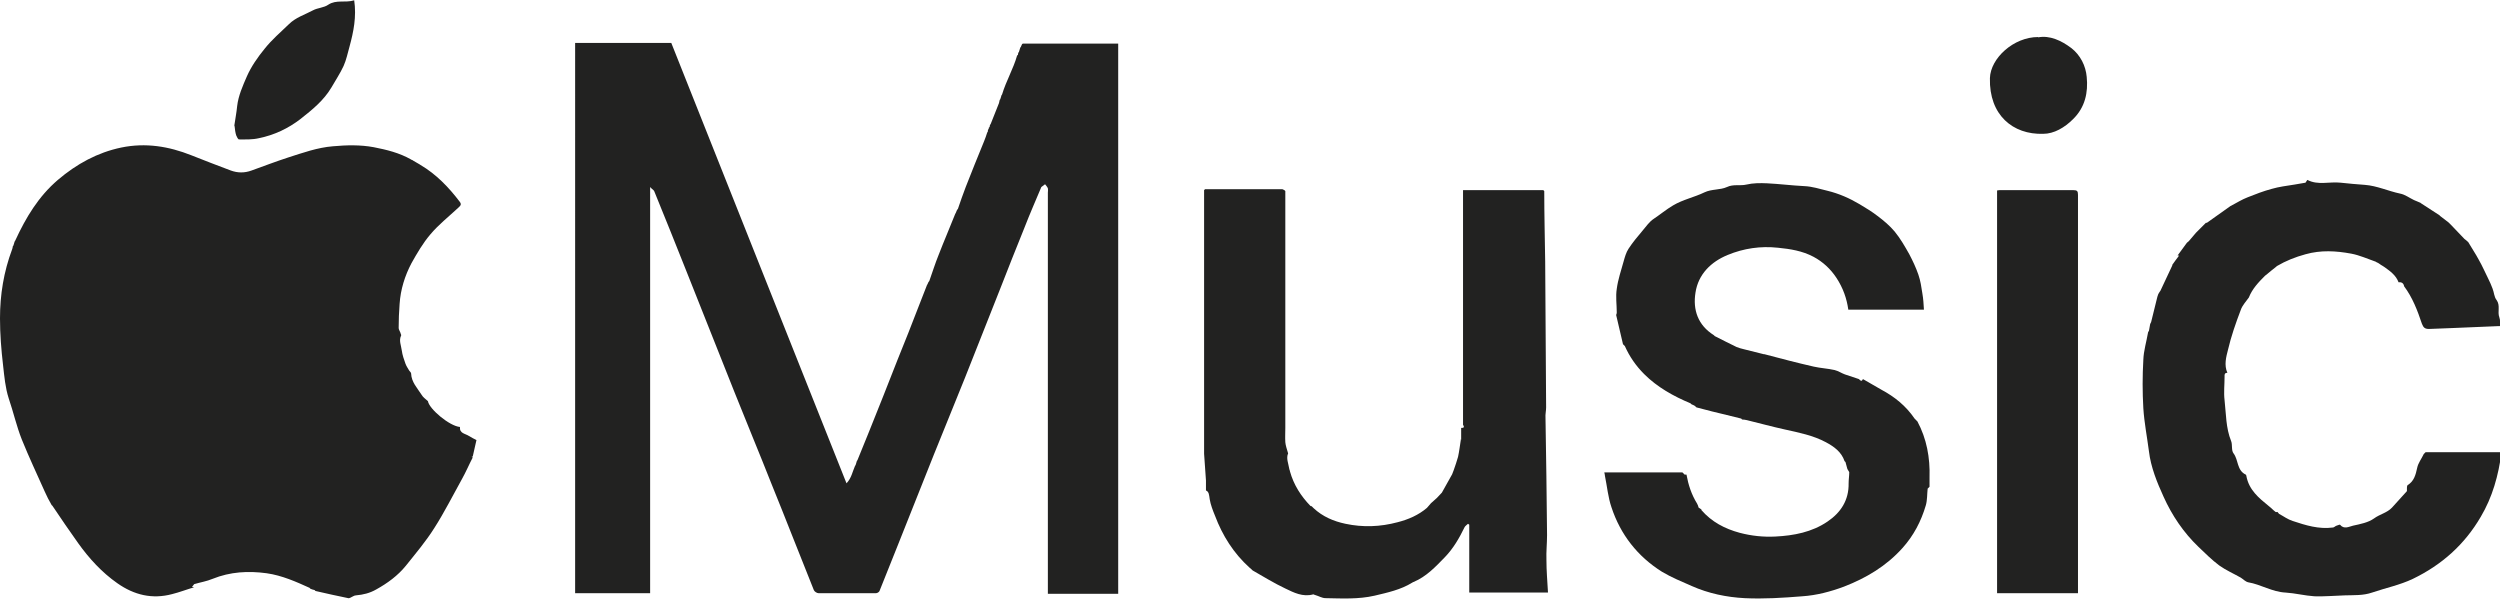
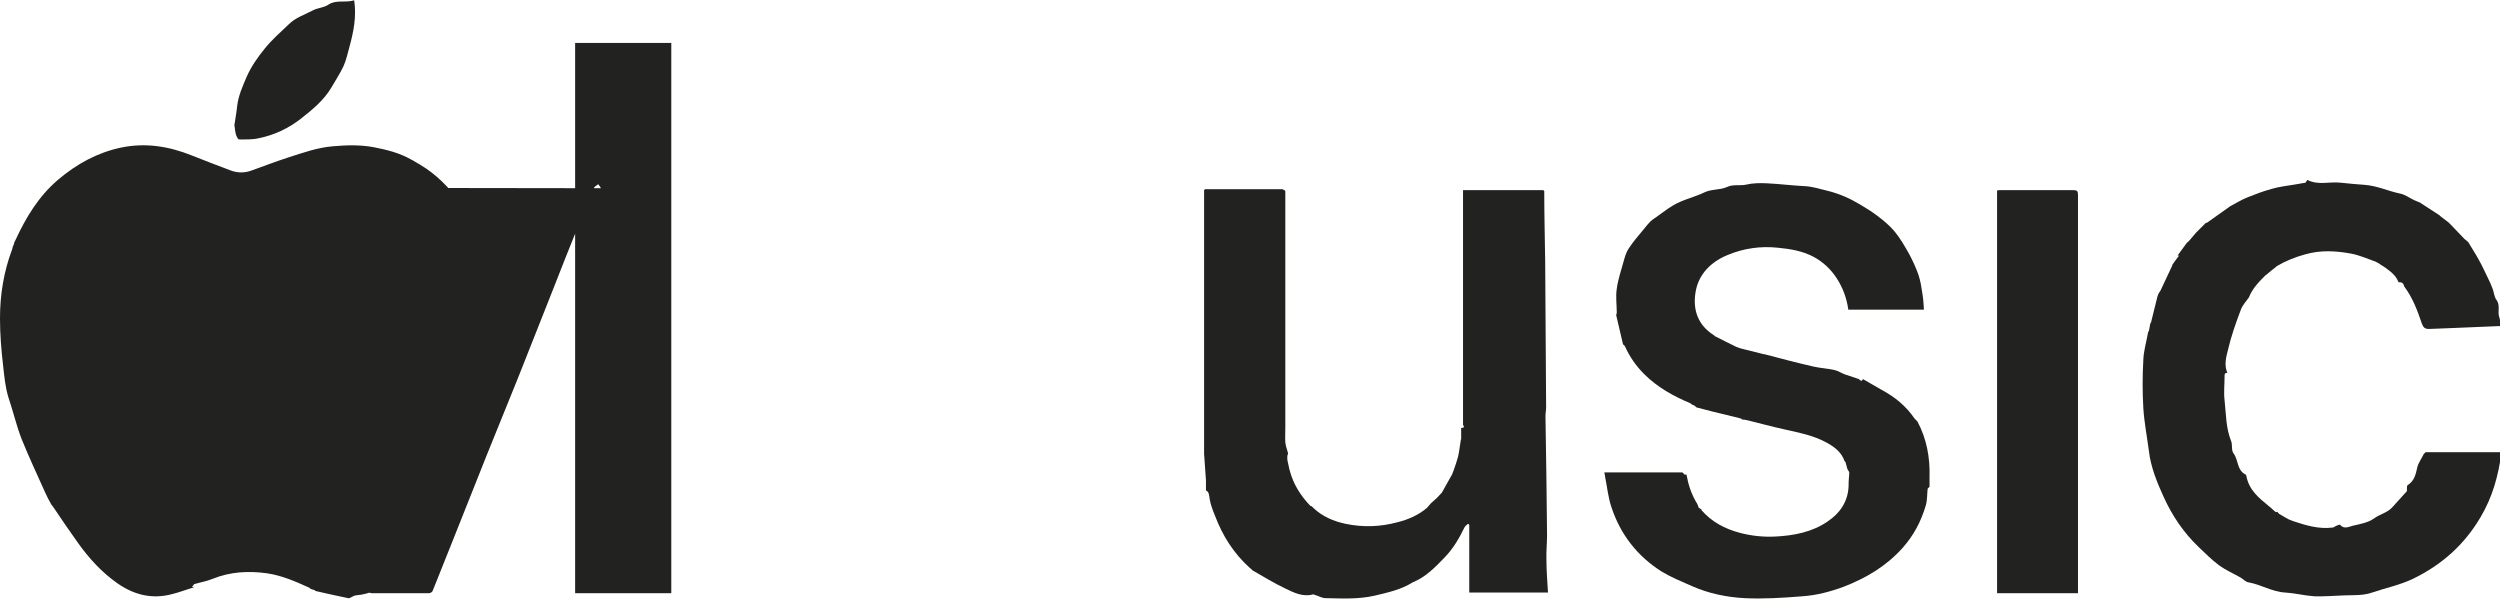
<svg xmlns="http://www.w3.org/2000/svg" viewBox="0 0 80.33 19.26" data-name="Capa 2" id="Capa_2">
  <defs>
    <style>
      .cls-1 {
        fill: #222221;
      }
    </style>
  </defs>
  <g data-name="Capa 1" id="Capa_1-2">
    <g>
      <path d="m6.24,18.87c-.24.07-.47.16-.71.22-.64.17-1.22.03-1.76-.35-.5-.35-.91-.8-1.26-1.29-.28-.39-.55-.79-.82-1.19,0-.01-.02-.02-.03-.03-.08-.14-.16-.29-.22-.43-.25-.56-.51-1.11-.74-1.68-.17-.43-.27-.88-.42-1.32-.11-.34-.14-.7-.18-1.05C.04,11.24,0,10.73,0,10.23c0-.76.12-1.5.39-2.22.01-.03.02-.06.02-.09,0-.01.02-.02.02-.03.01-.04.03-.08.04-.13,0,0,.02-.02.02-.03.34-.74.75-1.42,1.37-1.95.6-.51,1.27-.88,2.04-1.04.78-.16,1.52-.04,2.25.25.42.17.85.33,1.27.49.22.08.44.08.66,0,.39-.14.78-.29,1.18-.42.47-.15.94-.32,1.44-.36.44-.04.88-.05,1.31.03.41.08.82.18,1.19.39.01,0,.02.01.03.02.01,0,.02,0,.03.01.01,0,.02.02.03.02.06.04.13.07.19.11l.03.02c.51.3.91.72,1.26,1.18.08.1.01.14-.05.2-.3.28-.63.54-.89.85-.24.28-.43.61-.61.93-.21.4-.35.84-.38,1.31-.02.26-.03.51-.03.77,0,.05.04.1.06.16,0,.03.03.06.02.08-.08.16,0,.32.02.48.02.15.07.29.12.43.03.08.08.15.12.22.02.03.06.06.06.09.01.28.2.47.34.69.04.07.11.12.2.2.04.25.69.8,1.03.83-.02.21.17.21.29.29.08.05.16.09.24.13-.04.18-.08.36-.12.53-.01,0-.03.01-.04.01.01,0,.03.01.04.02-.12.23-.22.47-.35.7-.29.52-.56,1.06-.88,1.56-.27.43-.6.82-.92,1.22-.26.32-.59.56-.95.76-.21.12-.42.17-.65.19-.06,0-.12.05-.19.08-.02,0-.04.02-.06.01-.35-.07-.7-.15-1.05-.23-.01,0-.02-.02-.03-.03-.04-.01-.09-.02-.13-.04-.01,0-.02-.02-.03-.03-.44-.2-.89-.4-1.38-.47-.59-.08-1.17-.05-1.74.18-.19.08-.39.11-.59.17-.02.03-.05.06-.07.09" class="cls-1" />
-       <path d="m20.89,6.05c0,.06,0,.13,0,.19,0,4.21,0,8.41,0,12.62v.2h-2.41V1.38h3.09c1.87,4.7,3.74,9.41,5.63,14.15.16-.17.19-.37.27-.55,0-.01.01-.02.02-.03.01-.04.03-.08.04-.13,0-.01.01-.02.02-.03.12-.3.25-.61.37-.91.31-.77.62-1.55.92-2.32.23-.57.46-1.14.68-1.72.08-.21.17-.43.25-.64.01-.04.04-.07.05-.11.01-.02.02-.04.04-.06.1-.28.19-.57.3-.84.17-.44.36-.88.53-1.31.02-.04.04-.07.05-.11.01-.02.02-.04.04-.06.08-.23.16-.47.25-.7.19-.49.39-.98.59-1.47.04-.09.07-.19.1-.28,0-.01.02-.02.02-.03,0-.02,0-.04.01-.06,0-.01.01-.02.02-.03,0-.01,0-.02,0-.03,0-.01.02-.02.03-.03,0-.02,0-.04.01-.06,0-.01.01-.02.02-.03.09-.23.18-.45.27-.68.01-.03.01-.06.02-.09,0-.01.01-.02.02-.03.01-.04.03-.08.04-.13,0,0,.02-.02.02-.03.13-.43.36-.82.48-1.24,0-.01.02-.02.03-.03,0-.02,0-.04.01-.06,0-.01.01-.02.02-.03.01-.04.03-.09.04-.13,0-.01.01-.02.02-.03.01-.03.03-.06.04-.09,0,0,.02-.02.03-.02,1.02,0,2.04,0,3.06,0v17.68h-2.26V6.19s.01-.1,0-.14c-.02-.05-.06-.09-.09-.13-.04.03-.08.06-.12.09-.18.43-.37.86-.54,1.3-.27.66-.53,1.33-.79,1.99-.37.94-.75,1.89-1.12,2.83-.33.82-.67,1.65-1,2.47-.39.98-.78,1.96-1.17,2.94-.19.48-.39.97-.58,1.45-.01.03-.07.07-.11.07-.62,0-1.23,0-1.85,0-.05,0-.13-.05-.15-.1-.46-1.14-.9-2.28-1.36-3.41-.39-.99-.8-1.97-1.19-2.95-.52-1.3-1.03-2.6-1.55-3.9-.34-.85-.68-1.71-1.03-2.56-.02-.04-.08-.07-.11-.11,0,0-.01-.01-.02-.02,0,0,0,.02,0,.02" class="cls-1" />
+       <path d="m20.89,6.05c0,.06,0,.13,0,.19,0,4.21,0,8.41,0,12.62v.2h-2.41V1.38h3.09v17.68h-2.26V6.19s.01-.1,0-.14c-.02-.05-.06-.09-.09-.13-.04.03-.08.06-.12.09-.18.43-.37.86-.54,1.3-.27.66-.53,1.33-.79,1.99-.37.94-.75,1.89-1.12,2.83-.33.82-.67,1.65-1,2.47-.39.98-.78,1.96-1.17,2.94-.19.48-.39.97-.58,1.45-.01.03-.07.07-.11.07-.62,0-1.23,0-1.85,0-.05,0-.13-.05-.15-.1-.46-1.14-.9-2.28-1.36-3.41-.39-.99-.8-1.97-1.19-2.95-.52-1.3-1.03-2.6-1.55-3.9-.34-.85-.68-1.71-1.03-2.56-.02-.04-.08-.07-.11-.11,0,0-.01-.01-.02-.02,0,0,0,.02,0,.02" class="cls-1" />
      <path d="m46.95,14.14c0-.13,0-.26,0-.39.07,0,.12-.01.06-.1,0-.75,0-1.5,0-2.24,0-1.7,0-3.4,0-5.11v-.19h2.58s.02.02.03.03c0,.76.02,1.52.03,2.27.01,1.56.02,3.12.03,4.68,0,.11-.03.23-.02.34.02,1.25.04,2.51.05,3.76,0,.27-.03.54-.02.8,0,.35.03.69.05,1.05h-2.53v-2.18s-.03-.02-.04-.03c-.04.04-.09.07-.11.11-.17.35-.36.68-.63.96-.3.31-.6.63-1.01.8-.01,0-.02.01-.04.02-.37.23-.79.32-1.21.42-.52.12-1.05.09-1.58.08-.11,0-.22-.07-.33-.1-.02,0-.05-.03-.07-.02-.33.09-.62-.06-.89-.19-.36-.17-.7-.38-1.05-.58-.03-.03-.06-.06-.1-.09-.51-.46-.87-1.03-1.11-1.67-.07-.17-.14-.35-.17-.53-.02-.13-.02-.24-.12-.28,0-.12,0-.22,0-.32-.02-.29-.04-.57-.06-.86,0-.01,0-.02,0-.04,0-2.75,0-5.51,0-8.26,0-.06,0-.12,0-.17,0,0,.02-.02.03-.03.83,0,1.66,0,2.48,0,.02,0,.04.02.07.03l.03.03c0,.06,0,.12,0,.17v7.44c0,.15-.01.31,0,.46.01.11.05.22.09.36-.07.15.01.33.04.51,0,.02.02.04.02.07.12.43.35.79.66,1.11,0,0,.03,0,.04.01.02.02.04.04.06.06.29.27.64.42,1.02.5.56.12,1.12.1,1.68-.05.35-.09.67-.23.94-.46l.13-.15c.06-.06.13-.11.19-.17.05-.06.11-.11.16-.17.11-.2.22-.4.33-.59.02-.04.03-.09.05-.13.05-.14.1-.29.14-.43.04-.18.06-.37.09-.55,0,0,0-.02,0-.03" class="cls-1" />
      <path d="m54.67,16.39c.33.38.75.6,1.23.73.38.1.76.14,1.15.12.59-.03,1.17-.14,1.67-.48.43-.29.69-.69.68-1.23,0-.12.02-.24.02-.36l-.06-.1c-.02-.07-.04-.15-.06-.22,0-.01-.02-.02-.03-.03-.1-.3-.34-.47-.6-.61-.41-.22-.87-.31-1.32-.41-.41-.09-.81-.2-1.22-.3-.05-.01-.1-.02-.15-.02-.01,0-.02-.02-.03-.03-.31-.08-.62-.15-.94-.23-.17-.04-.33-.09-.5-.13-.02-.02-.04-.04-.07-.06-.03-.01-.06-.03-.09-.04,0,0-.02-.02-.03-.03-.55-.23-1.07-.52-1.49-.94-.26-.26-.47-.56-.62-.9-.02-.02-.04-.04-.06-.06-.07-.3-.14-.61-.22-.94,0,0,.02-.04.02-.08,0-.25-.04-.51,0-.76.04-.3.14-.59.22-.88.04-.14.08-.29.16-.41.13-.2.29-.39.45-.58.11-.13.22-.29.36-.38.21-.14.4-.3.62-.43.32-.19.68-.26,1.01-.42.23-.11.5-.07.72-.17.21-.1.42-.03.63-.08.21-.05.44-.05.66-.04.4.02.79.07,1.19.09.26.01.5.09.75.15.37.09.71.24,1.03.43.2.12.4.24.58.38.2.15.39.31.55.5.18.22.33.48.47.73.11.21.21.42.29.65.07.2.1.41.13.61.03.17.04.34.05.52h-2.43c-.05-.36-.17-.7-.38-1.02-.19-.29-.44-.52-.74-.68-.36-.19-.74-.25-1.14-.29-.56-.06-1.1.02-1.61.23-.54.22-.95.62-1.04,1.21-.09.56.08,1.05.59,1.37,0,0,.02.02.03.03.23.12.46.23.7.35.07.03.15.05.23.07.21.05.43.11.64.16,0,0,.02,0,.02,0,.53.14,1.06.28,1.59.4.22.05.45.06.67.11.12.03.22.1.33.14.15.05.3.1.45.15.04.03.08.11.13,0,.2.11.39.23.59.34.43.23.79.52,1.07.93.02.02.04.04.06.06,0,.01.02.02.03.03.3.56.41,1.17.39,1.8,0,.1,0,.2,0,.3-.02.02-.04.04-.06.06-.02.18-.01.37-.06.54-.15.51-.39.97-.75,1.37-.52.58-1.16.96-1.88,1.24-.43.16-.88.28-1.34.31-.62.05-1.24.09-1.85.06-.58-.03-1.16-.15-1.7-.39-.32-.14-.66-.28-.96-.46-.78-.49-1.33-1.19-1.62-2.07-.11-.32-.14-.67-.21-1.01,0-.03-.01-.06-.02-.11h2.51s.04.04.07.07c.02,0,.04,0,.06,0,.06.33.16.64.34.93.02.04.04.08.05.13.03.02.06.04.09.06" class="cls-1" />
      <path d="m69.97,8.21c.1-.14.2-.27.3-.41.02-.02.04-.03.06-.05.08-.09.15-.18.23-.27.04-.04.08-.08.12-.12.07-.07.13-.13.2-.2,0,0,.02,0,.03,0,.25-.18.51-.36.76-.54.01,0,.02-.01.04-.02.17-.09.33-.19.51-.26.25-.1.51-.2.77-.27.24-.07.49-.1.74-.14.12-.02.23-.04.35-.06.02-.03.04-.06.06-.09.34.18.71.05,1.07.09.26.03.52.05.78.07.39.03.75.2,1.13.28.16.03.3.14.45.21.06.03.13.05.19.08.01,0,.02.01.03.02.2.13.4.26.6.39,0,.01.02.02.03.03.09.07.17.13.26.2.03.03.06.06.09.09.14.15.28.29.42.44.04.03.08.06.12.1.11.19.24.38.34.57.11.19.2.4.3.6.05.1.1.21.14.32.05.12.05.27.13.37.13.18.02.38.09.56.03.08.02.17.03.26,0,0-.02.02-.02.02-.01,0-.02,0-.03,0-.01,0-.02,0-.04,0-.48.02-.95.04-1.43.06-.26.01-.51.02-.77.03-.13,0-.18-.04-.23-.17-.14-.42-.3-.84-.57-1.2-.02-.11-.09-.14-.18-.13-.08-.22-.26-.35-.44-.48-.04-.03-.08-.05-.11-.07-.01,0-.02-.01-.03-.02-.02-.01-.04-.03-.06-.04-.01,0-.02-.02-.03-.02-.01,0-.02,0-.03-.01l-.03-.02c-.26-.09-.52-.21-.79-.26-.49-.09-.97-.12-1.47.02-.33.09-.63.21-.92.38l-.02.02c-.11.09-.22.17-.32.26-.01,0-.02.02-.04.03-.21.21-.41.42-.52.7h0c-.09.13-.21.25-.26.4-.16.42-.31.85-.41,1.28-.06.23-.13.49-.02.74-.1,0-.09.06-.09.13,0,.25-.03.5,0,.75.05.44.04.89.21,1.31.05.12,0,.3.08.4.16.21.1.54.39.68.01,0,.02.03.02.04.08.45.4.71.72.97.08.06.14.13.22.19.01.01.04,0,.06,0,.02.02.03.04.05.06.15.08.28.18.44.23.42.14.84.27,1.29.21.04,0,.08-.05.12-.06.04-.01.1-.04.11-.03.13.16.29.06.42.03.23-.05.49-.1.67-.23.19-.14.42-.18.58-.35.16-.18.32-.35.48-.53v-.1s0-.07.02-.09c.21-.13.26-.33.31-.56.03-.15.14-.29.21-.44.02-.02.04-.04.06-.06h2.44c-.1.75-.29,1.44-.67,2.08-.52.89-1.25,1.54-2.18,1.99-.42.2-.87.29-1.31.44-.29.1-.58.08-.87.09-.33.01-.66.04-.98.03-.31-.02-.62-.1-.93-.12-.43-.02-.79-.26-1.2-.33-.09-.02-.16-.1-.24-.15-.23-.13-.48-.24-.69-.39-.24-.18-.45-.39-.67-.6-.48-.46-.85-1.01-1.12-1.61-.21-.46-.41-.95-.47-1.46-.06-.46-.15-.92-.18-1.38-.03-.52-.03-1.04,0-1.56.01-.29.1-.58.15-.87,0-.02.02-.04.03-.06l.04-.22s.02-.04.03-.06c.06-.24.12-.48.18-.73.01-.06.03-.11.05-.17.02-.04.05-.08.07-.11.13-.27.25-.54.38-.81,0,0,0-.01,0-.02.03-.05.07-.09.1-.14.04-.05.08-.11.12-.16" class="cls-1" />
      <path d="m66.77,19.06h-2.6V6.12s.05-.01.07-.01c.8,0,1.59,0,2.39,0,.11,0,.14.03.14.15,0,4.25,0,8.5,0,12.75,0,.02,0,.03,0,.06" class="cls-1" />
      <path d="m11.38,0c.08.54-.02,1.02-.15,1.5-.06.21-.1.42-.19.62-.11.24-.26.46-.39.69-.25.42-.61.71-.99,1.01-.4.31-.85.52-1.34.62-.21.05-.43.04-.64.04-.03,0-.07-.08-.09-.13-.03-.09-.04-.19-.05-.28,0-.01-.01-.03-.01-.04.03-.21.07-.41.09-.62.04-.34.18-.65.31-.95.14-.32.35-.62.57-.89.23-.29.51-.53.78-.79.22-.22.52-.31.78-.45.15-.08.35-.08.49-.18.26-.17.54-.05.83-.14" class="cls-1" />
-       <path d="m65.49,1.2c.37-.07.74.1,1.06.34.3.23.47.58.5.93.05.5-.05.98-.44,1.36-.27.27-.61.47-.96.47-.97.03-1.74-.6-1.71-1.79.02-.64.76-1.32,1.55-1.32" class="cls-1" />
    </g>
  </g>
</svg>